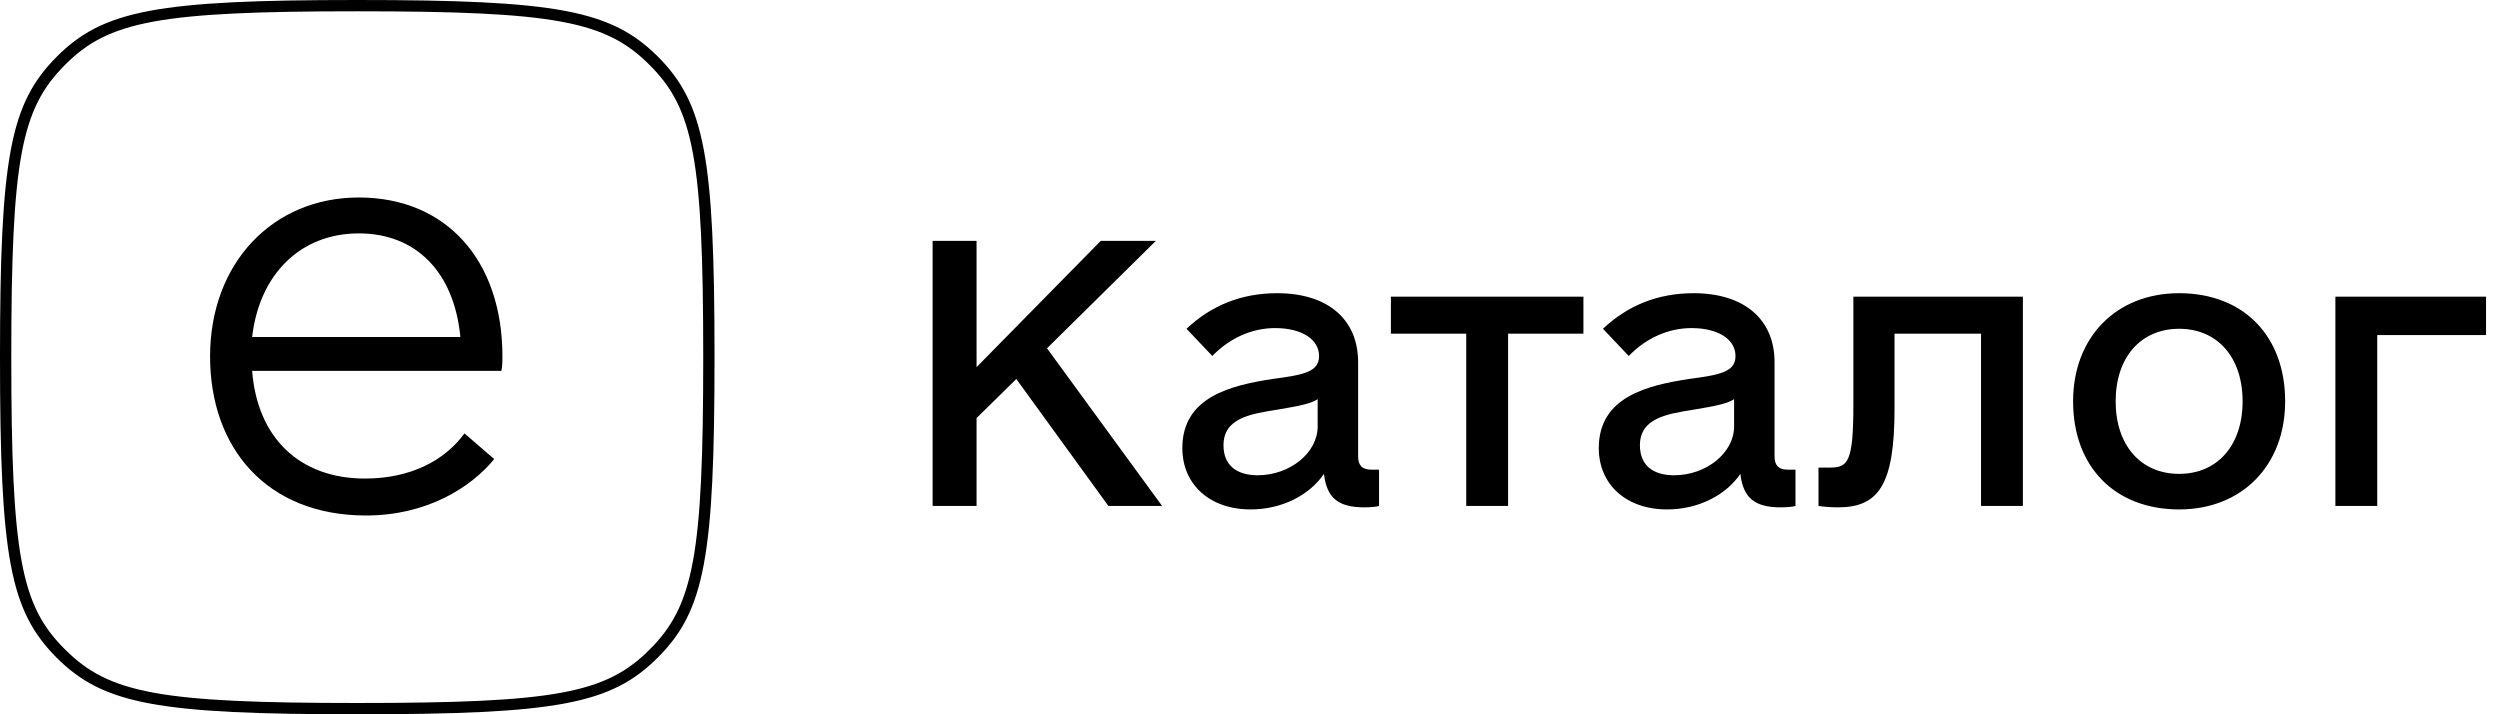
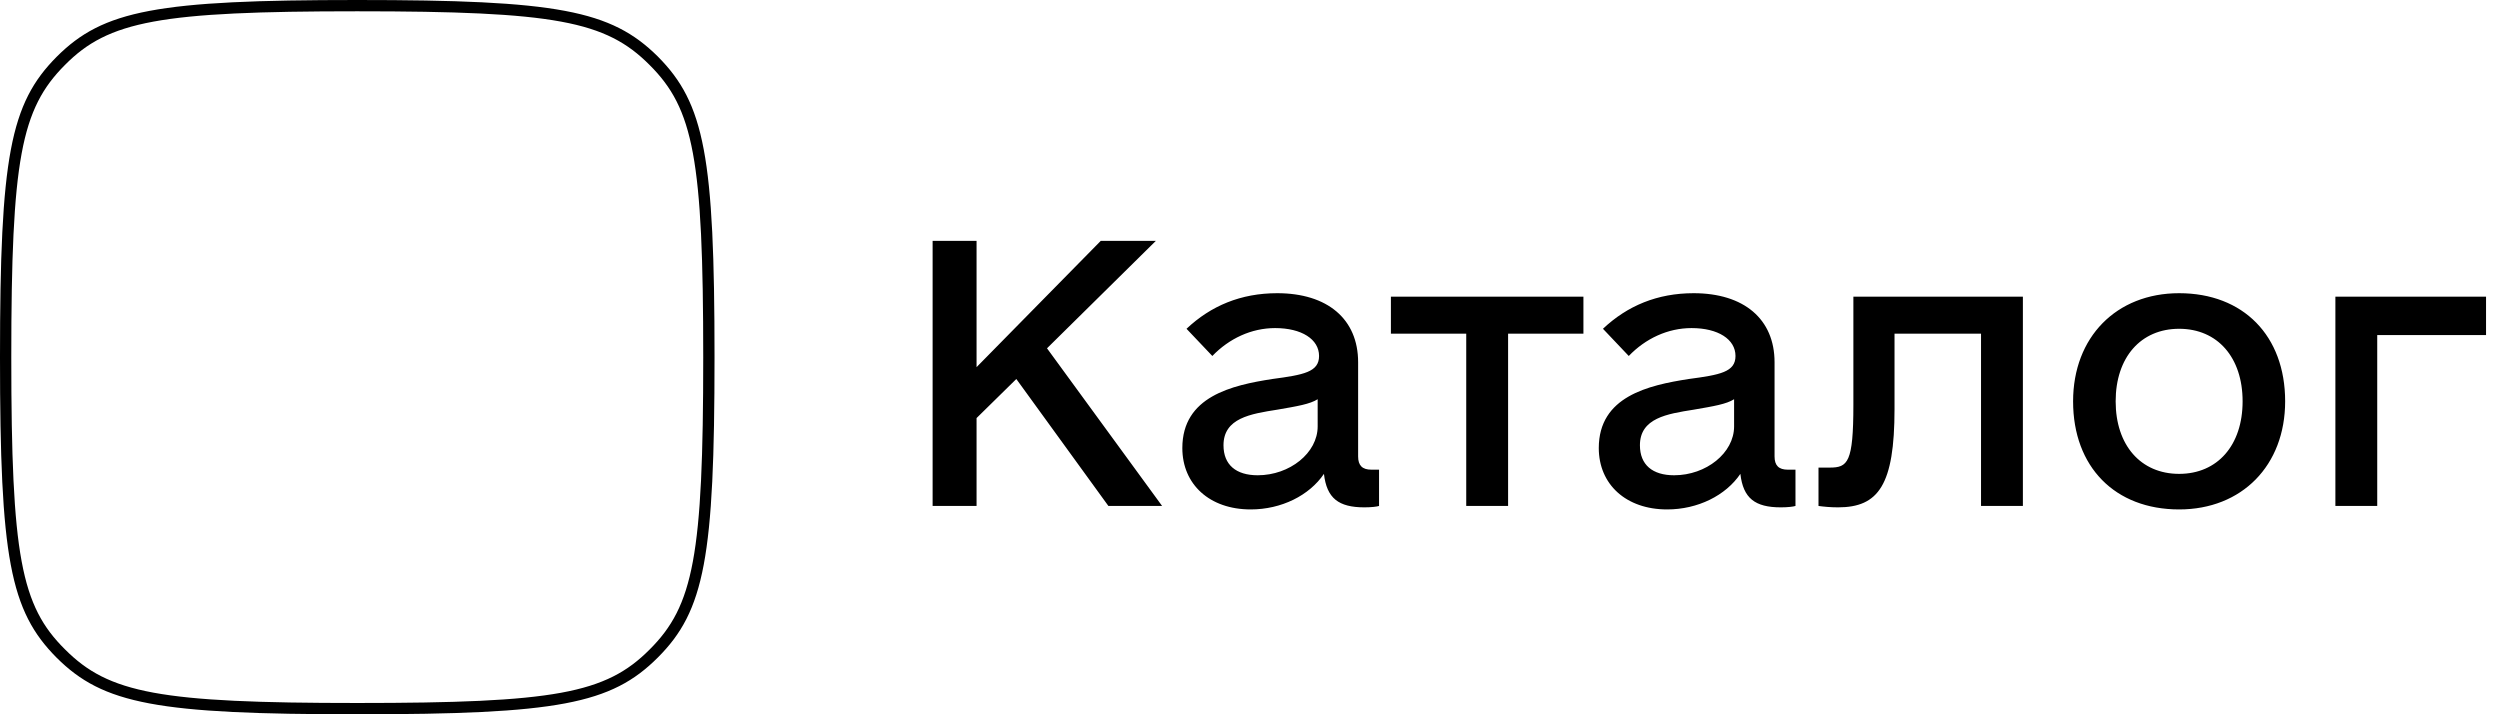
<svg xmlns="http://www.w3.org/2000/svg" width="168" height="48" viewBox="0 0 168 48" fill="none">
  <path d="M24.008 47.241C10.739 47.241 7.307 46.592 4.365 43.635C1.408 40.709 0.759 37.325 0.759 24.008C0.759 10.739 1.408 7.323 4.365 4.365C7.291 1.408 10.739 0.759 24.008 0.759C37.277 0.759 40.709 1.408 43.651 4.365C46.608 7.307 47.257 10.691 47.257 24.008C47.257 37.325 46.608 40.709 43.651 43.651C40.709 46.608 37.261 47.241 24.008 47.241ZM24.008 48C37.451 48 41.073 47.32 44.204 44.188C47.352 41.041 48.016 37.435 48.016 23.992C48.016 10.549 47.352 6.959 44.204 3.796C41.057 0.68 37.435 0 24.008 0C10.565 0 6.943 0.68 3.812 3.812C0.68 6.959 0 10.565 0 24.008C0 37.451 0.664 41.041 3.812 44.204C6.943 47.32 10.565 48 24.008 48Z" fill="black" />
-   <path d="M16.944 24.921C17.288 29.402 20.114 32.159 24.526 32.159C27.628 32.159 29.903 30.919 31.213 29.126L33.212 30.85C31.626 32.78 28.662 34.641 24.595 34.641C17.909 34.641 14.117 30.091 14.117 23.956C14.117 17.683 18.322 13.271 24.113 13.271C29.972 13.271 33.763 17.476 33.763 23.956C33.763 24.301 33.763 24.577 33.694 24.921H16.944ZM24.113 15.684C20.183 15.684 17.426 18.442 16.944 22.646H30.937C30.523 18.304 27.973 15.684 24.113 15.684Z" fill="black" />
  <path d="M74.484 34L68.297 25.469L65.625 28.094V34H62.672V16.188H65.625V24.672L73.969 16.188H77.672L70.359 23.406L78.094 34H74.484ZM92.156 31.562H92.672V34C92.531 34.047 92.156 34.094 91.688 34.094C89.953 34.094 89.156 33.484 88.969 31.844C87.984 33.297 86.109 34.234 84.047 34.234C81.281 34.234 79.453 32.547 79.453 30.109C79.453 26.641 82.781 25.891 85.5 25.469C87.609 25.188 88.641 25 88.641 23.922C88.641 22.797 87.469 22.047 85.688 22.047C84.094 22.047 82.594 22.75 81.469 23.922L79.734 22.094C81.375 20.547 83.391 19.703 85.828 19.703C89.203 19.703 91.266 21.438 91.266 24.344V30.672C91.266 31.281 91.547 31.562 92.156 31.562ZM84.516 31.938C86.672 31.938 88.547 30.438 88.547 28.656V26.828C88.031 27.156 87.188 27.297 85.828 27.531C84.047 27.812 82.219 28.094 82.219 29.922C82.219 31.234 83.062 31.938 84.516 31.938ZM106.406 19.938V22.422H101.344V34H98.531V22.422H93.469V19.938H106.406ZM120.141 31.562H120.656V34C120.516 34.047 120.141 34.094 119.672 34.094C117.938 34.094 117.141 33.484 116.953 31.844C115.969 33.297 114.094 34.234 112.031 34.234C109.266 34.234 107.438 32.547 107.438 30.109C107.438 26.641 110.766 25.891 113.484 25.469C115.594 25.188 116.625 25 116.625 23.922C116.625 22.797 115.453 22.047 113.672 22.047C112.078 22.047 110.578 22.75 109.453 23.922L107.719 22.094C109.359 20.547 111.375 19.703 113.812 19.703C117.188 19.703 119.25 21.438 119.25 24.344V30.672C119.25 31.281 119.531 31.562 120.141 31.562ZM112.5 31.938C114.656 31.938 116.531 30.438 116.531 28.656V26.828C116.016 27.156 115.172 27.297 113.812 27.531C112.031 27.812 110.203 28.094 110.203 29.922C110.203 31.234 111.047 31.938 112.5 31.938ZM135.938 19.938V34H133.125V22.422H127.312V27.484C127.312 32.594 126.234 34.094 123.516 34.094C123 34.094 122.531 34.047 122.203 34V31.422H122.953C124.172 31.422 124.547 31.094 124.547 27.203V19.938H135.938ZM146.438 34.234C142.125 34.234 139.312 31.375 139.312 26.969C139.312 22.656 142.219 19.703 146.438 19.703C150.75 19.703 153.562 22.562 153.562 26.969C153.562 31.281 150.656 34.234 146.438 34.234ZM146.438 31.844C149.016 31.844 150.703 29.922 150.703 26.969C150.703 24.016 149.016 22.094 146.438 22.094C143.859 22.094 142.172 24.016 142.172 26.969C142.172 29.922 143.859 31.844 146.438 31.844ZM167.062 19.938V22.516H159.75V34H156.938V19.938H167.062Z" fill="black" />
</svg>